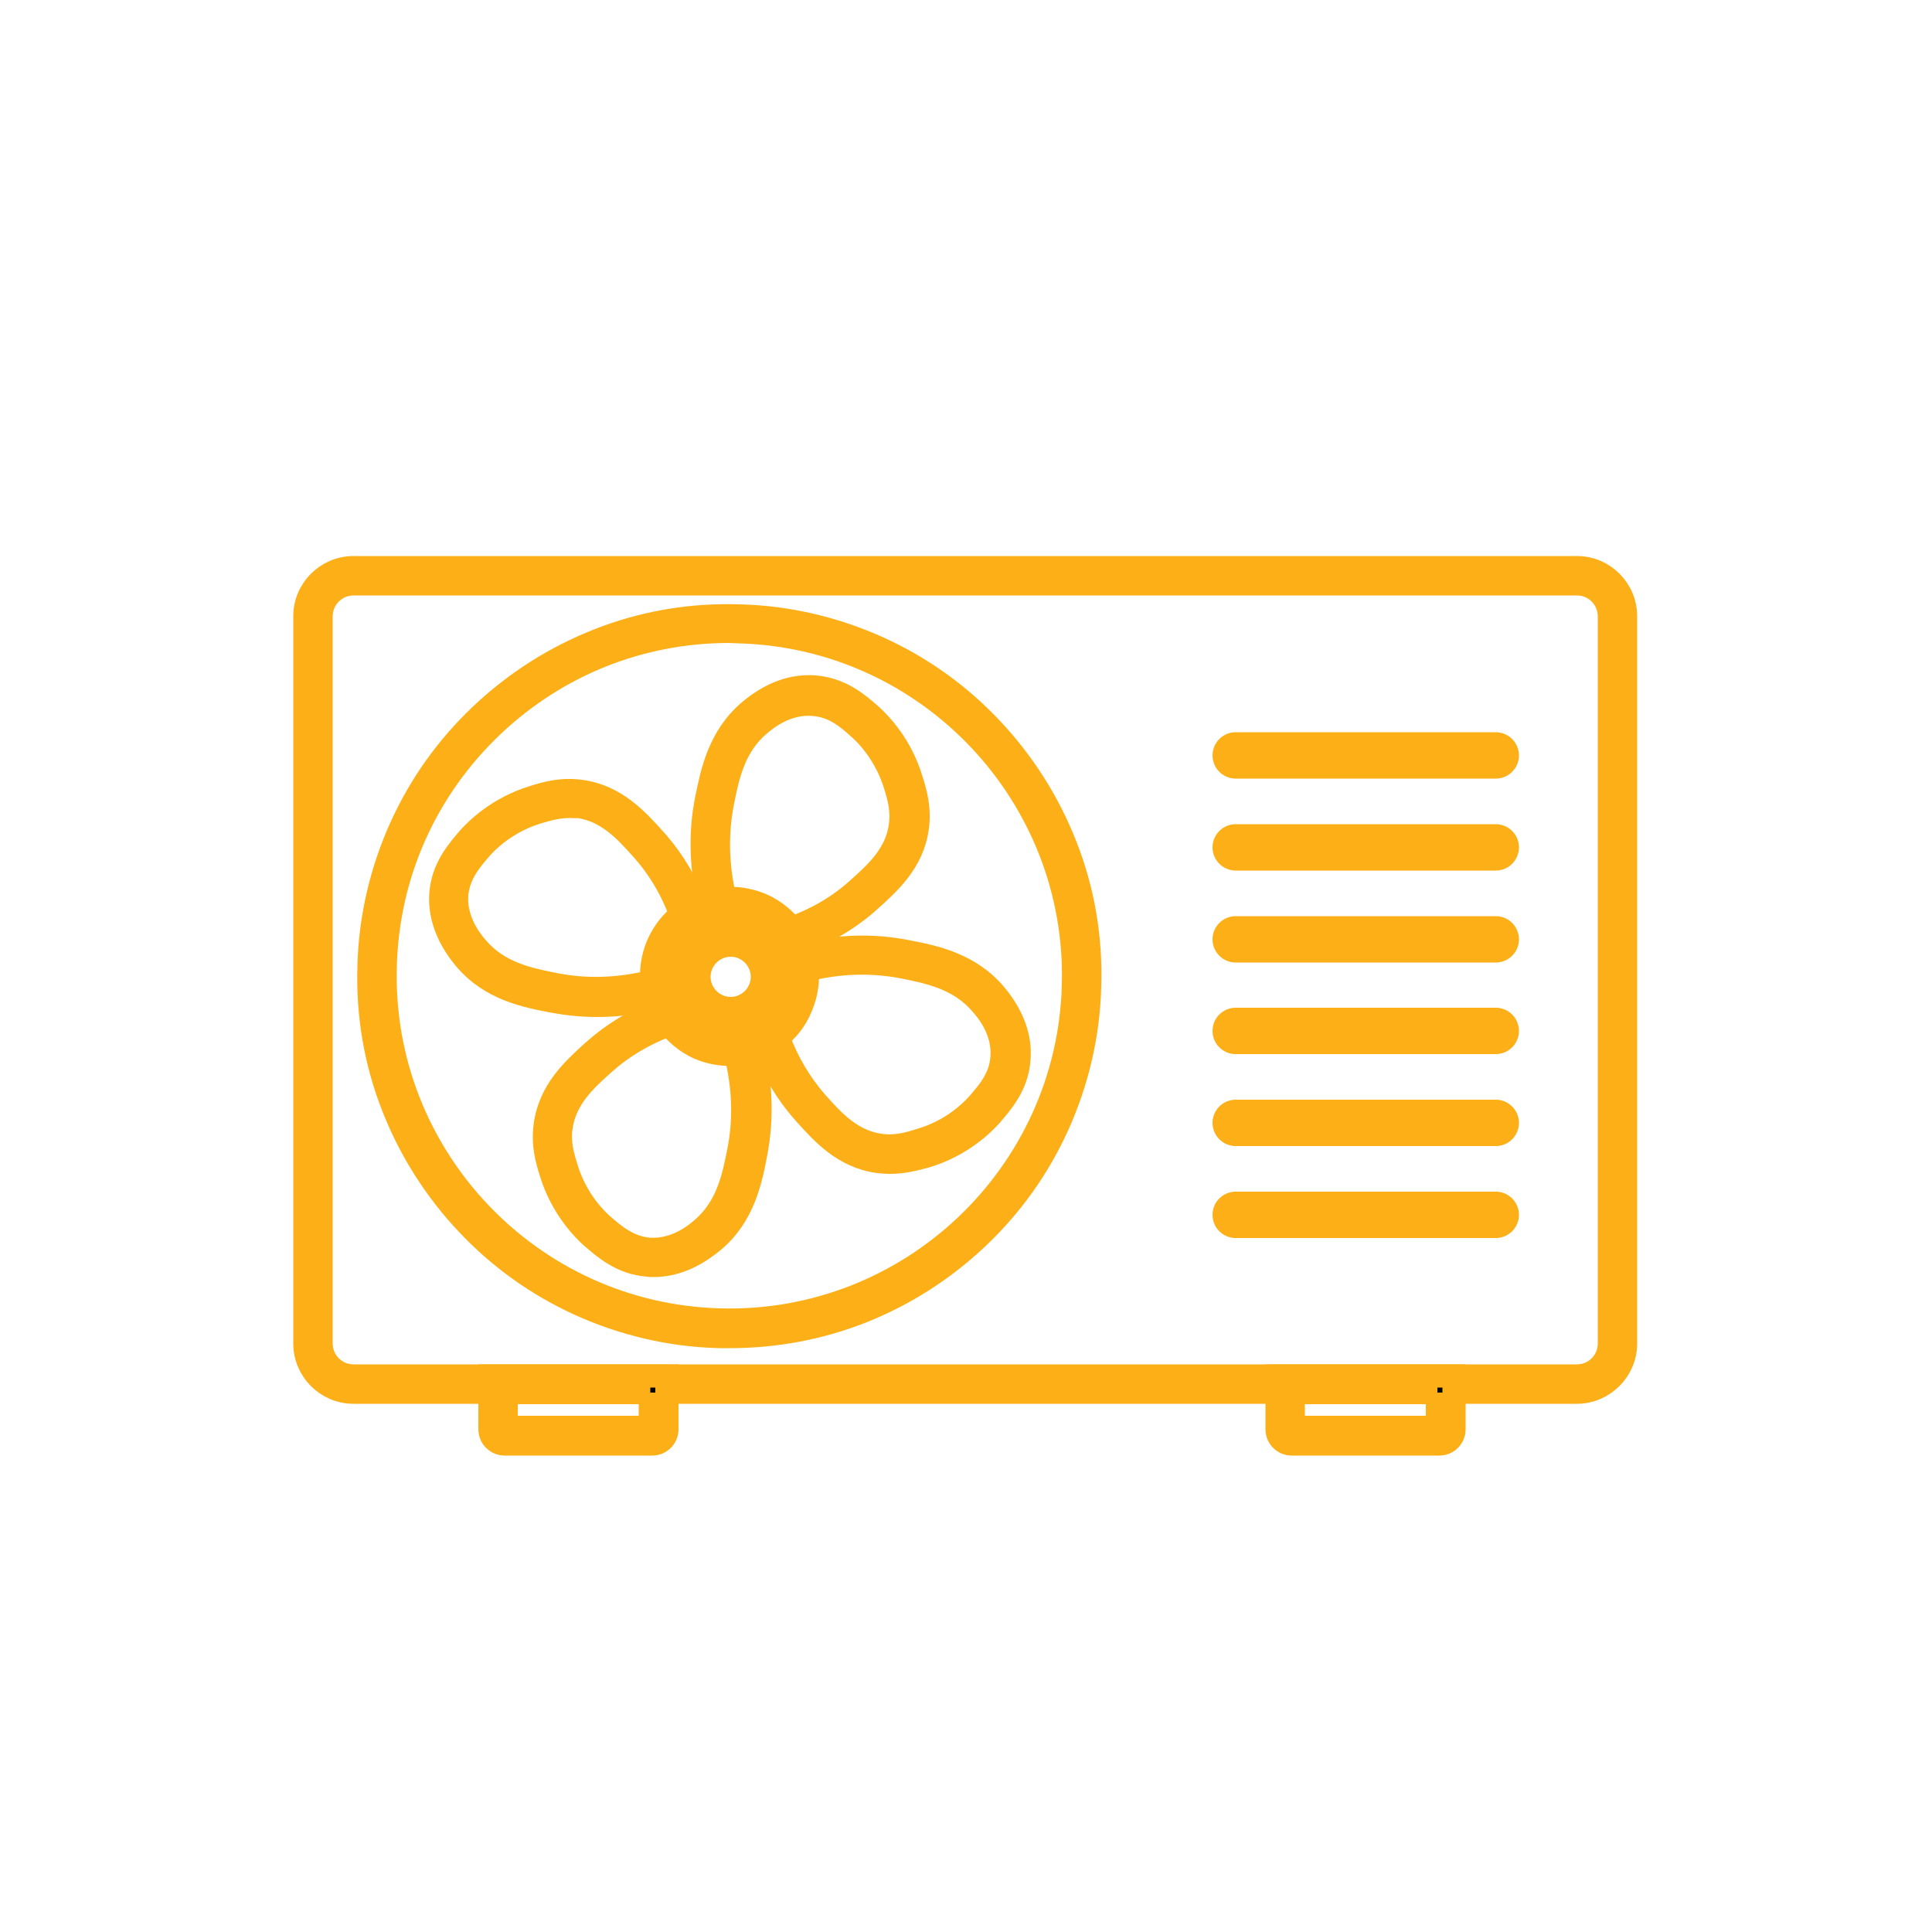
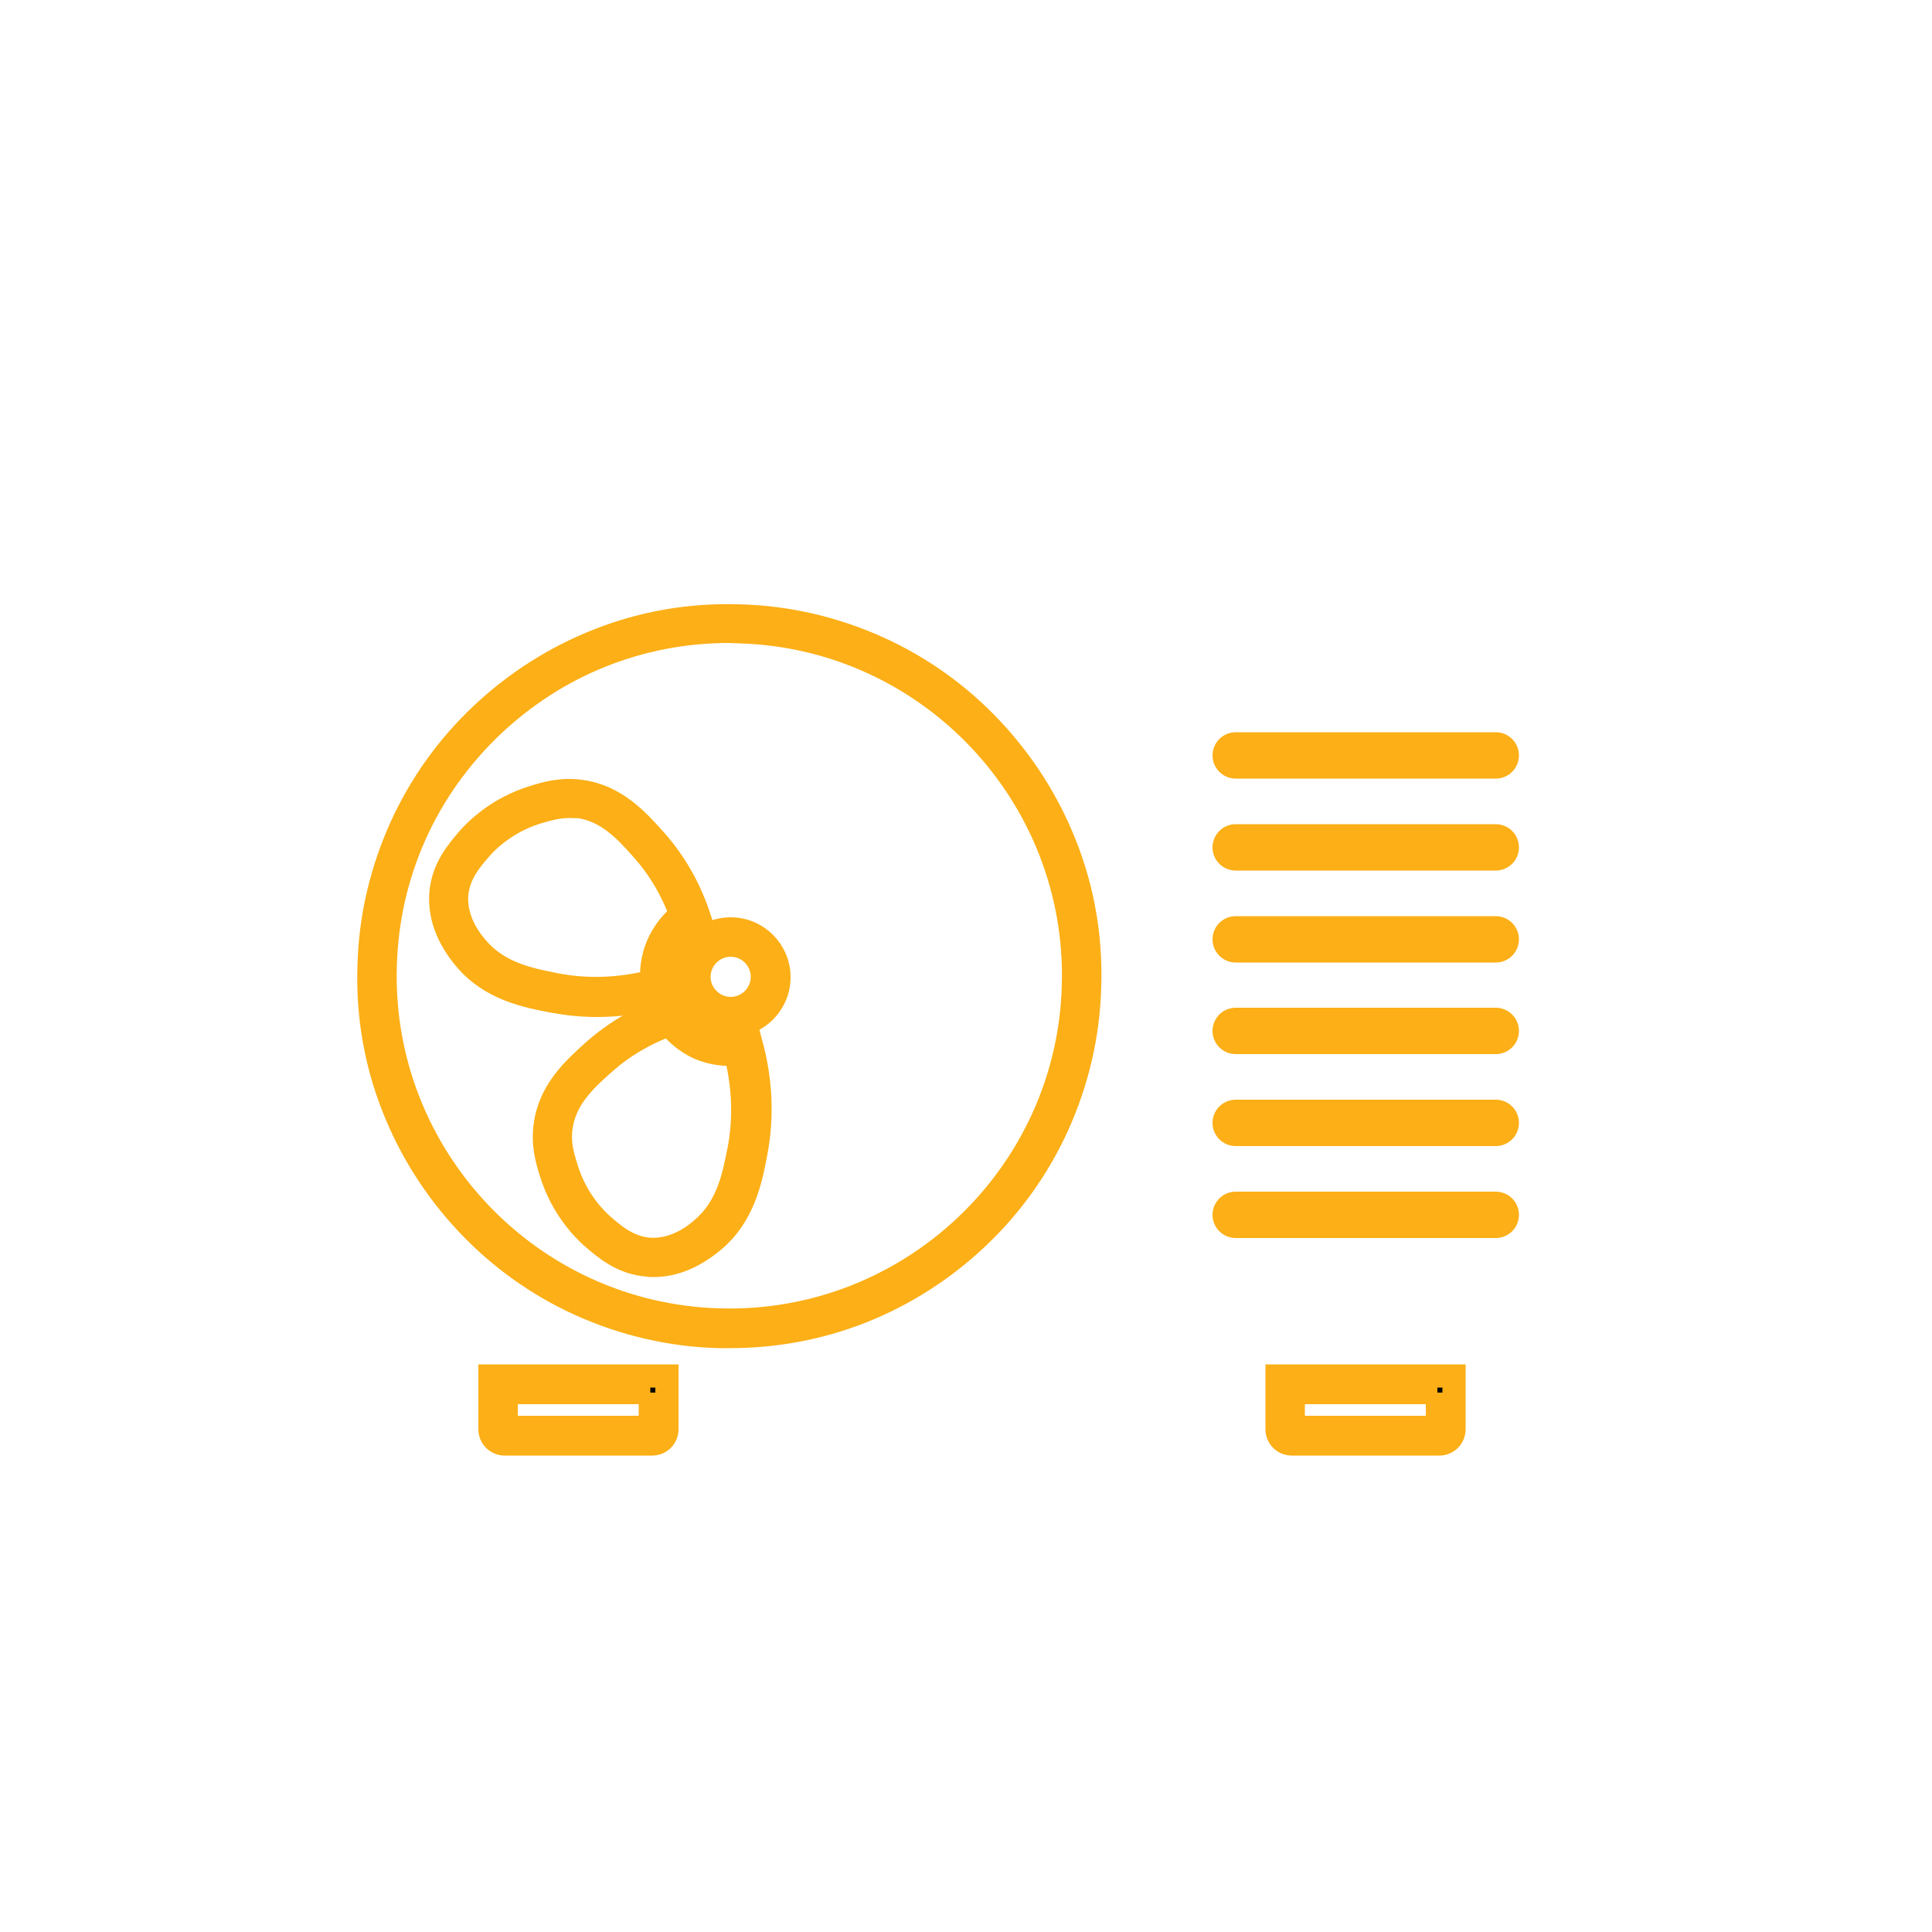
<svg xmlns="http://www.w3.org/2000/svg" xml:space="preserve" style="enable-background:new 0 0 500 500;" viewBox="0 0 500 500" y="0px" x="0px" id="Warstwa_1" version="1.1">
  <style type="text/css">
	.st0{stroke:#FCAF16;stroke-width:6;stroke-miterlimit:10;}
	.st1{fill:none;stroke:#FCAF16;stroke-width:12;stroke-linecap:round;stroke-miterlimit:10;}
</style>
  <g>
-     <path d="M408.1,360.3H91.5c-7,0-12.6-5.7-12.6-12.6V159.5c0-7,5.7-12.6,12.6-12.6h316.6c7,0,12.6,5.7,12.6,12.6v188.2   C420.7,354.6,415,360.3,408.1,360.3z M91.5,151.1c-4.6,0-8.4,3.7-8.4,8.4v188.2c0,4.6,3.7,8.4,8.4,8.4h316.6c4.6,0,8.4-3.7,8.4-8.4   V159.5c0-4.6-3.7-8.4-8.4-8.4H91.5z" class="st0" />
-   </g>
+     </g>
  <g>
    <path d="M188.9,345.9c-0.9,0-1.8,0-2.7,0c-12.6-0.3-24.8-3.2-36.1-8.3c-11-5-20.8-12-29.1-20.8   c-8.3-8.8-14.8-19-19.2-30.2c-4.6-11.6-6.7-23.9-6.3-36.5c0.3-12.6,3.2-24.8,8.3-36.1c5-11,12-20.8,20.8-29.1   c8.8-8.3,19-14.8,30.2-19.2c11.6-4.6,23.9-6.7,36.5-6.3c12.6,0.3,24.8,3.2,36.1,8.3c11,5,20.8,12,29.1,20.8   c8.3,8.8,14.8,19,19.2,30.2c4.6,11.6,6.7,23.9,6.3,36.5c-0.3,12.6-3.2,24.8-8.3,36.1c-5,11-12,20.8-20.8,29.1   c-8.8,8.3-19,14.8-30.2,19.2C211.9,343.8,200.5,345.9,188.9,345.9z M188.7,163.4c-22.9,0-44.5,8.6-61.2,24.4   c-17.3,16.4-27.2,38.5-27.8,62.3c-1.4,49.1,37.5,90.2,86.6,91.5c49.1,1.4,90.2-37.5,91.5-86.6l2.1,0.1l-2.1-0.1   c1.4-49.1-37.5-90.2-86.6-91.5C190.4,163.5,189.6,163.4,188.7,163.4z" class="st0" />
  </g>
  <g>
-     <path d="M203.2,245.2l-0.9-1.4c-1-1.5-3.1-4.1-6.8-5.8c-3.8-1.7-7.3-1.4-9.1-1.1l-1.9,0.3l-0.5-1.9   c-2.6-9.7-3-19.4-1.1-28.7c1.4-6.8,3.2-16,11.2-22.7c5.4-4.5,11.1-6.6,16.9-6.1c6.8,0.6,11.2,4.5,14.5,7.4c2.2,2,7.7,7.6,10.4,16.7   c1,3.2,2.2,7.2,1.5,12.3c-1.2,9-7.5,14.5-12.5,19c-5.7,5.1-12.5,8.9-20,11.4L203.2,245.2z M189,232.5c2.3,0,5.2,0.4,8.2,1.7   c3.6,1.6,6.1,4,7.7,6c6.4-2.3,12.1-5.6,17-10c4.7-4.2,10.1-9,11.1-16.4c0.6-4.2-0.4-7.6-1.3-10.5c-2.5-8.3-7.7-13.4-9.2-14.7   c-3.1-2.8-6.6-5.9-12-6.3c-6.9-0.6-12.1,3.7-13.8,5.1c-6.8,5.6-8.4,13.7-9.7,20.2c-1.6,8.1-1.4,16.5,0.6,25   C188,232.5,188.5,232.5,189,232.5z" class="st0" />
-   </g>
+     </g>
  <g>
-     <path d="M230.3,300.8c-1,0-2-0.1-3-0.2c-9-1.2-14.5-7.4-19-12.4c-5.1-5.7-9-12.4-11.4-20l-0.5-1.5l1.3-0.9   c1.5-1,4.1-3.1,5.8-6.8c1.7-3.8,1.4-7.3,1.1-9.1l-0.3-1.9l1.9-0.5c9.7-2.7,19.4-3.1,28.7-1.2c6.8,1.3,16.1,3.2,22.7,11.1   c4.5,5.4,6.6,11.1,6.1,16.8c-0.5,6.8-4.5,11.2-7.3,14.5c-2,2.2-7.5,7.7-16.6,10.5C237.1,299.9,234,300.8,230.3,300.8z M201.4,268.4   c2.3,6.4,5.7,12.1,10,17c4.2,4.7,9,10,16.4,11c4.2,0.6,7.6-0.5,10.5-1.4c8.1-2.4,13-7.3,14.7-9.2c2.7-3.1,5.9-6.7,6.3-12   c0.6-6.9-3.7-12.1-5.2-13.8c-5.7-6.8-13.7-8.4-20.2-9.7c-8.1-1.6-16.5-1.4-25,0.7c0.2,2.4,0,5.9-1.6,9.6   C205.8,264.3,203.5,266.8,201.4,268.4z" class="st0" />
-   </g>
+     </g>
  <g>
    <path d="M169.1,327.5c-0.5,0-1,0-1.5-0.1c-6.8-0.5-11.2-4.5-14.5-7.3c-2.2-2-7.7-7.5-10.5-16.6   c-1-3.2-2.2-7.2-1.5-12.3c1.2-9,7.4-14.6,12.4-19.1c5.7-5.1,12.4-9,20-11.5l1.5-0.5l0.9,1.3c1,1.5,3.1,4.1,6.9,5.7   c3.8,1.7,7.3,1.4,9.1,1.1l1.9-0.3l0.5,1.9c2.7,9.7,3.1,19.3,1.3,28.7c-1.3,6.8-3.1,16.1-11,22.7   C179.5,325.4,174.4,327.5,169.1,327.5z M173.2,265.2c-6.4,2.3-12.1,5.7-17,10.1c-4.7,4.2-10,9-11,16.5c-0.6,4.2,0.5,7.6,1.4,10.5   c2.5,8.3,7.7,13.3,9.3,14.7c3.1,2.7,6.7,5.8,12,6.3c6.9,0.5,12.1-3.8,13.7-5.2c6.8-5.7,8.3-13.8,9.6-20.3c1.6-8.1,1.3-16.5-0.8-25   c-2.4,0.2-5.9,0-9.6-1.6C177.3,269.6,174.8,267.2,173.2,265.2z" class="st0" />
  </g>
  <g>
    <path d="M154.5,260.2c-3.9,0-7.7-0.4-11.5-1.1c-6.8-1.3-16.1-3.1-22.7-11c-4.5-5.4-6.6-11.1-6.2-16.8   c0.5-6.8,4.5-11.2,7.3-14.5c2-2.2,7.5-7.7,16.6-10.5c3.2-1,7.2-2.2,12.3-1.5c9,1.2,14.6,7.4,19.1,12.4c5.1,5.7,9,12.4,11.5,20   l0.5,1.5l-1.3,0.9c-1.5,1-4.1,3.1-5.7,6.9c-1.7,3.8-1.4,7.3-1.1,9.1l0.3,1.9l-1.9,0.5C165.9,259.4,160.2,260.2,154.5,260.2z    M147.4,208.7c-3.1,0-5.8,0.8-8.2,1.5c-8.3,2.5-13.3,7.7-14.7,9.3c-2.7,3.1-5.8,6.7-6.3,12c-0.5,6.9,3.8,12.1,5.2,13.7   c5.7,6.8,13.8,8.3,20.3,9.6c8.1,1.6,16.5,1.3,25-0.8c-0.2-2.4,0-5.9,1.6-9.6c1.6-3.6,3.9-6.1,5.9-7.7c-2.3-6.4-5.7-12.1-10.1-17   c-4.2-4.7-9-10-16.5-11C149,208.8,148.2,208.7,147.4,208.7z" class="st0" />
  </g>
  <g>
    <line y2="195.5" x2="387.1" y1="195.5" x1="319.8" class="st1" />
    <line y2="219.3" x2="387.1" y1="219.3" x1="319.8" class="st1" />
    <line y2="243.1" x2="387.1" y1="243.1" x1="319.8" class="st1" />
    <line y2="266.8" x2="387.1" y1="266.8" x1="319.8" class="st1" />
    <line y2="290.6" x2="387.1" y1="290.6" x1="319.8" class="st1" />
    <line y2="314.4" x2="387.1" y1="314.4" x1="319.8" class="st1" />
  </g>
  <g>
    <path d="M189.1,244.6c4.5,0,8.2,3.7,8.2,8.2c0,4.5-3.7,8.2-8.2,8.2c-4.5,0-8.2-3.7-8.2-8.2   C180.9,248.3,184.6,244.6,189.1,244.6 M189.1,240.4c-6.9,0-12.5,5.6-12.5,12.5s5.6,12.5,12.5,12.5c6.9,0,12.5-5.6,12.5-12.5   S196,240.4,189.1,240.4L189.1,240.4z" class="st0" />
  </g>
  <g>
    <path d="M168.3,360.4v9h-37.3v-9H168.3 M172.6,356.1h-45.8v13.8c0,2.1,1.7,3.8,3.8,3.8h38.2c2.1,0,3.8-1.7,3.8-3.8   V356.1L172.6,356.1z" class="st0" />
  </g>
  <g>
    <path d="M372,360.4v9h-37.3v-9H372 M376.3,356.1h-45.8v13.8c0,2.1,1.7,3.8,3.8,3.8h38.2c2.1,0,3.8-1.7,3.8-3.8V356.1   L376.3,356.1z" class="st0" />
  </g>
</svg>